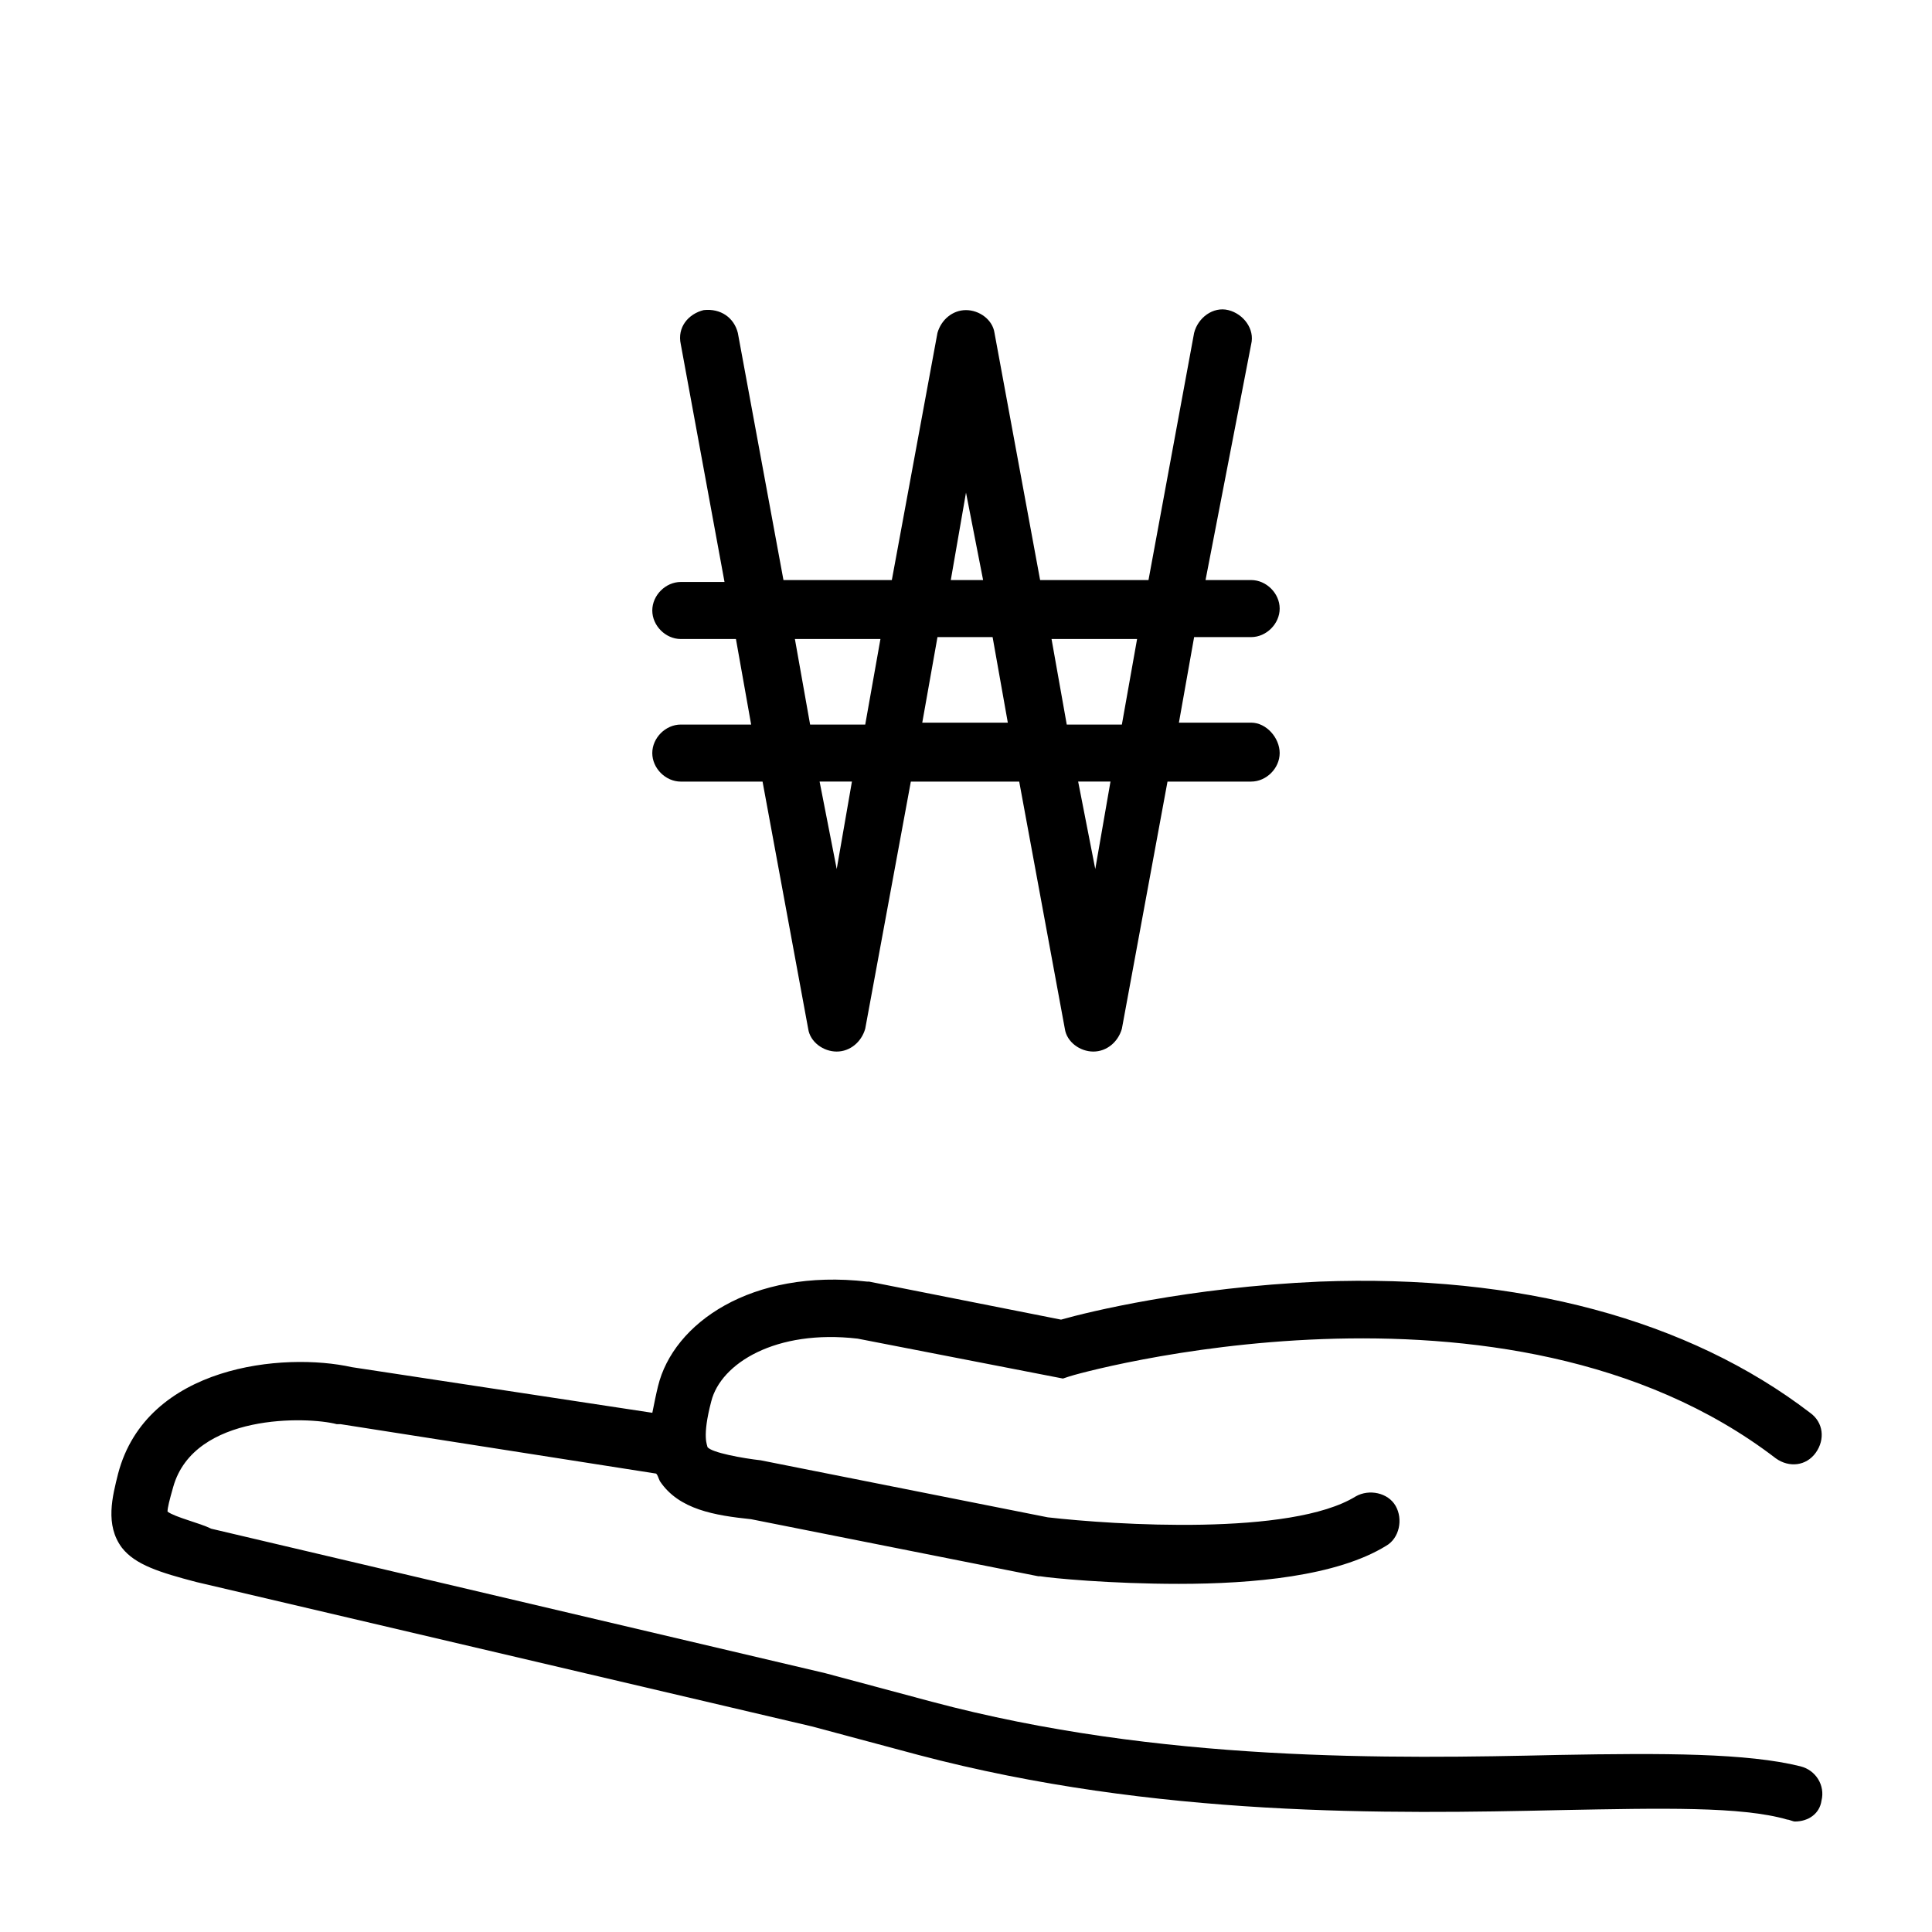
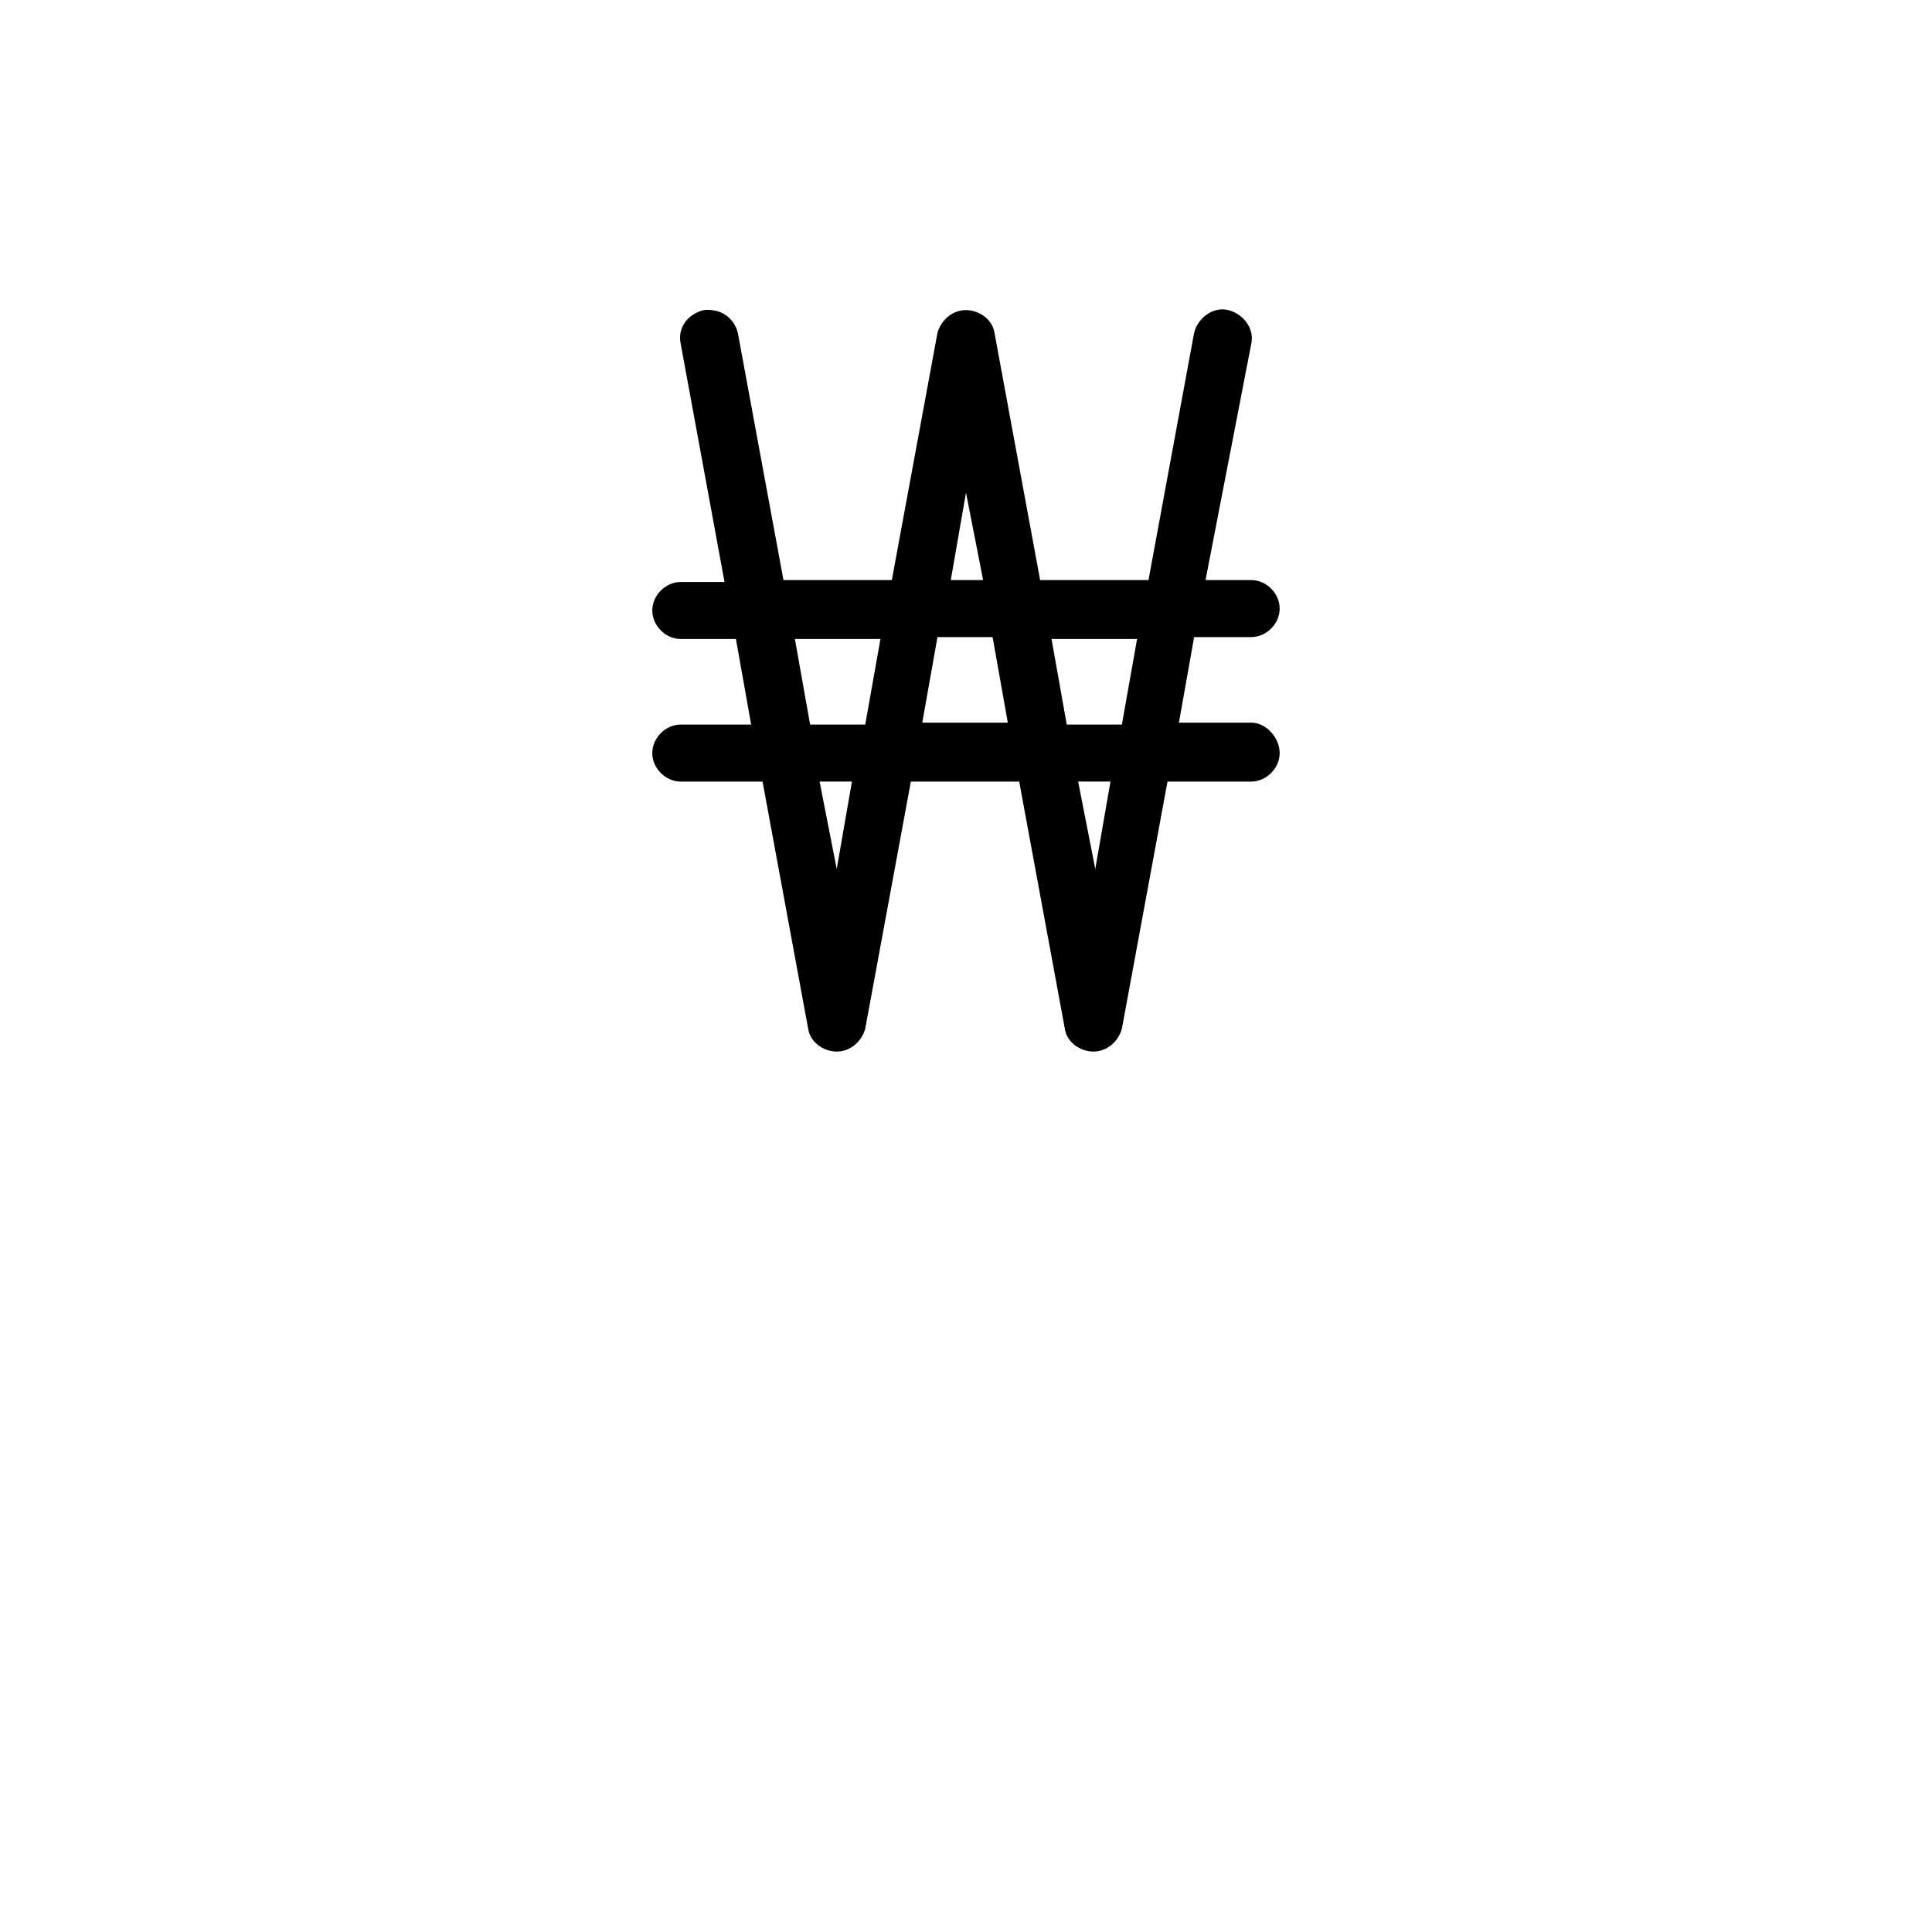
<svg xmlns="http://www.w3.org/2000/svg" fill="#000000" width="800px" height="800px" version="1.1" viewBox="144 144 512 512">
  <g>
-     <path d="m621.17 612.1c-14.105-3.527-36.273-3.527-63.984-3.023-44.336 1.008-105.8 2.016-166.26-14.105l-28.215-7.559-162.73-38.289c-3.019-1.512-9.57-3.023-11.586-4.531 0-1.008 0.504-3.023 1.512-6.551 5.543-19.648 35.77-18.641 43.328-16.625h1.008l83.633 13.098c0.504 0.504 0.504 1.008 1.008 2.016 5.039 7.559 14.609 9.07 24.184 10.078l76.074 15.113h0.504c3.023 0.504 18.641 2.016 36.777 2.016 19.648 0 41.816-2.016 54.914-10.078 3.527-2.016 4.535-7.055 2.519-10.578-2.016-3.527-7.055-4.535-10.578-2.519-17.129 10.578-63.984 7.559-81.617 5.543l-76.074-15.113c-4.535-0.504-13.098-2.016-14.105-3.527 0-0.504-1.512-2.519 1.008-12.09 2.519-10.078 17.129-19.145 38.793-16.625l54.41 10.578 1.512-0.504c1.008-0.504 115.88-33.25 187.42 21.664 3.527 2.519 8.062 2.016 10.578-1.512 2.519-3.527 2.016-8.062-1.512-10.578-32.242-24.688-77.082-36.777-129.98-34.762-34.762 1.512-61.465 8.062-68.52 10.078l-50.883-10.078h-0.504c-30.73-3.527-51.387 11.082-55.418 27.711-0.504 2.016-1.008 4.535-1.512 7.055l-79.602-12.09c-18.137-4.039-54.414-0.516-61.969 28.203-1.512 6.047-3.527 13.602 1.008 19.648 3.527 4.535 10.078 6.551 19.648 9.07l163.23 38.289 28.215 7.559c62.977 16.625 124.95 15.617 170.29 14.609 26.703-0.504 47.863-1.008 59.953 2.519 0.504 0 1.512 0.504 2.016 0.504 3.527 0 6.551-2.016 7.055-5.543 1-4.031-1.516-8.062-5.547-9.07z" />
    <path d="m475.57 335.51h-19.145l4.031-22.672h15.113c4.031 0 7.559-3.527 7.559-7.559s-3.527-7.559-7.559-7.559h-12.09l12.09-62.469c1.008-4.031-2.016-8.062-6.047-9.07-4.031-1.008-8.062 2.016-9.07 6.047l-12.09 65.496h-28.719l-12.09-65.496c-0.504-3.527-4.031-6.047-7.559-6.047s-6.551 2.519-7.559 6.047l-12.09 65.496h-28.719l-12.09-65.496c-1.008-4.031-4.535-6.551-9.07-6.047-4.031 1.008-7.055 4.535-6.047 9.07l11.586 62.977h-11.582c-4.031 0-7.559 3.527-7.559 7.559s3.527 7.559 7.559 7.559h14.609l4.031 22.672-18.641-0.004c-4.031 0-7.559 3.527-7.559 7.559s3.527 7.559 7.559 7.559h21.664l12.09 65.496c0.504 3.527 4.031 6.047 7.559 6.047 3.527 0 6.551-2.519 7.559-6.047l12.09-65.496h28.719l12.09 65.496c0.504 3.527 4.031 6.047 7.559 6.047s6.551-2.519 7.559-6.047l12.09-65.496 22.168-0.004c4.031 0 7.559-3.527 7.559-7.559 0-4.027-3.527-8.059-7.559-8.059zm-30.23-22.168-4.031 22.672h-14.609l-4.031-22.672zm-45.34-38.793 4.535 23.176h-8.566zm-45.344 38.793h22.672l-4.031 22.672h-14.609zm11.082 60.961-4.535-23.176h8.566zm22.672-38.793 4.031-22.672h14.609l4.031 22.672zm45.848 38.793-4.535-23.176h8.566z" />
  </g>
</svg>